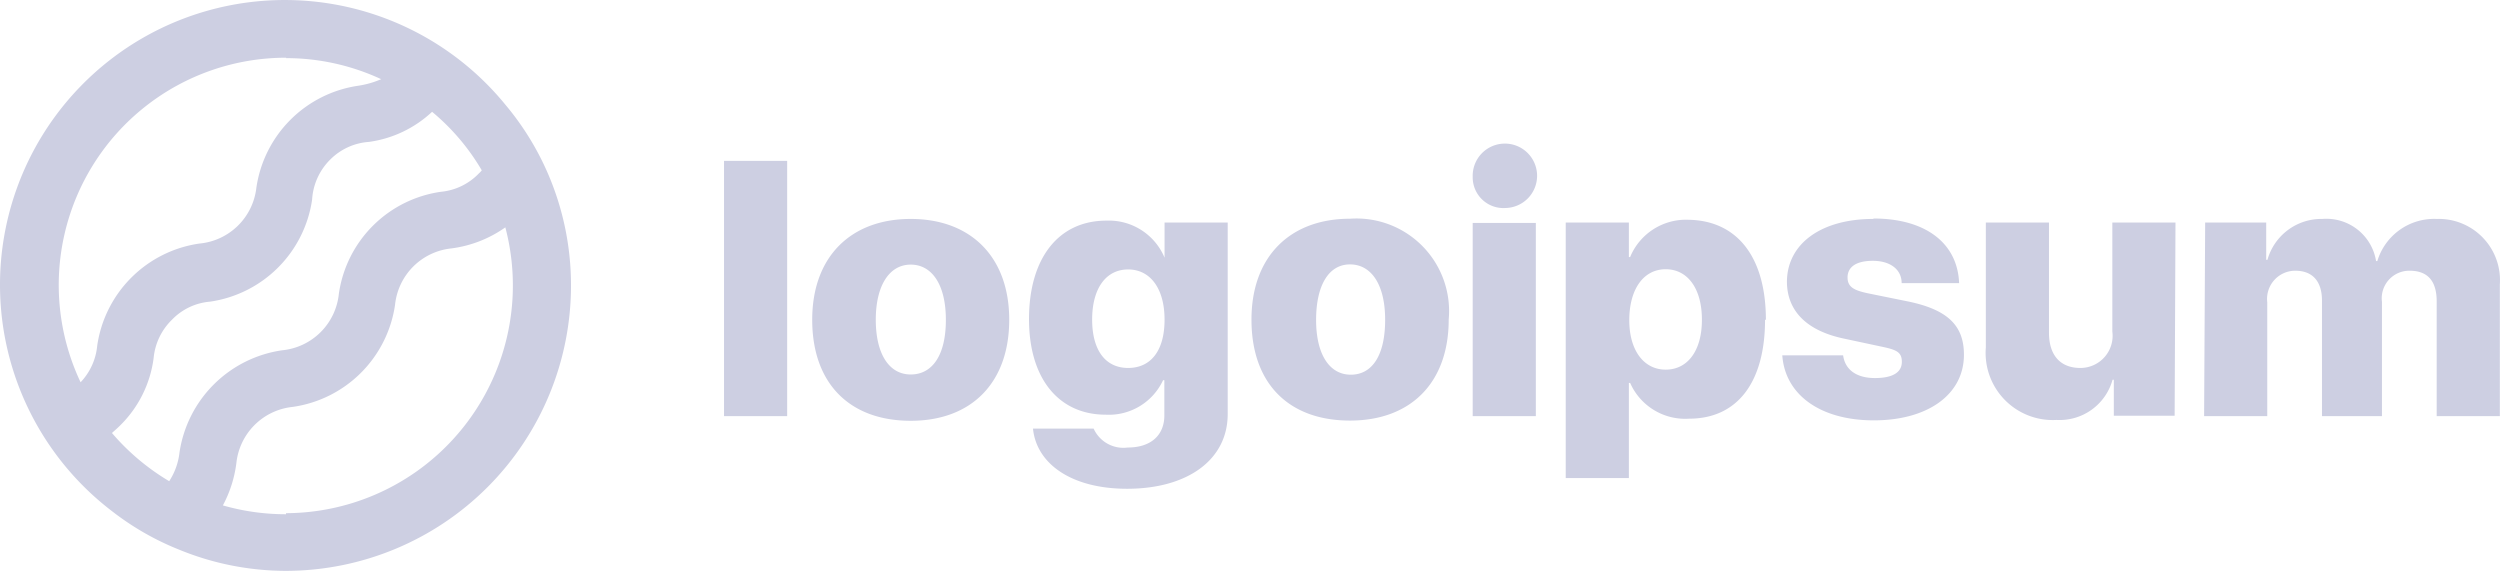
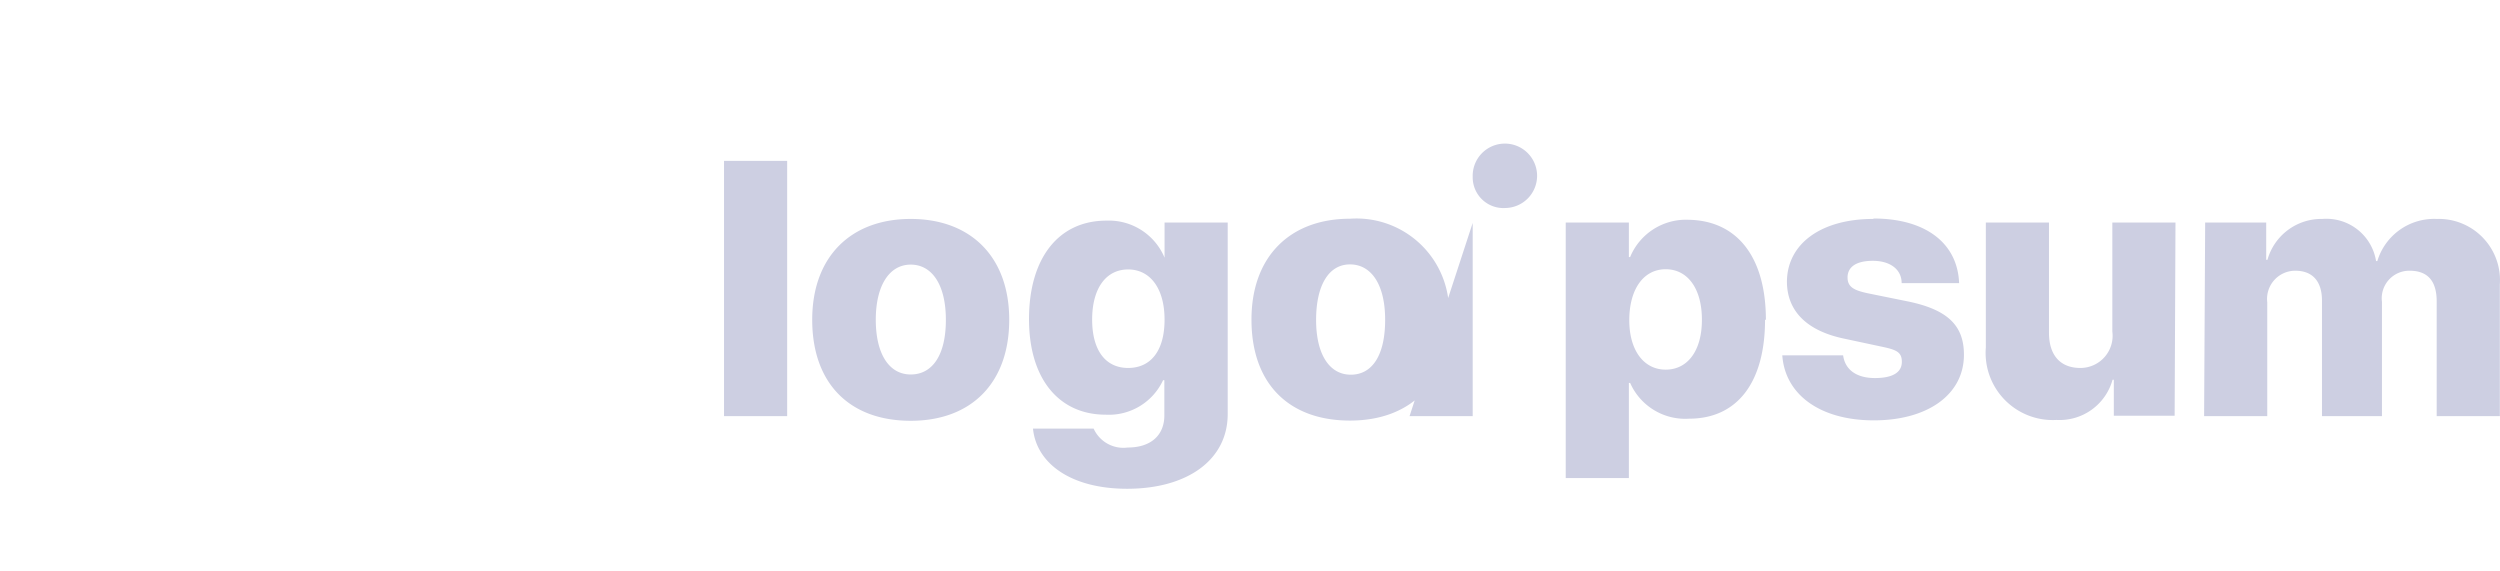
<svg xmlns="http://www.w3.org/2000/svg" width="118.777" height="27.123" viewBox="0 0 118.777 27.123">
  <g id="logo-7" transform="translate(-29.471 -36.428)">
-     <path id="Path_220" data-name="Path 220" d="M63.87,44.07h3V56.2h-3Zm4.19,7.55c0-3,1.84-4.79,4.68-4.79s4.68,1.79,4.68,4.79-1.8,4.8-4.68,4.8S68.06,54.67,68.06,51.62Zm6.35,0c0-1.65-.65-2.62-1.67-2.62s-1.66,1-1.66,2.62.63,2.6,1.66,2.6,1.67-.92,1.67-2.59Zm4.14,5.17h2.88a1.55,1.55,0,0,0,1.62.9c1.14,0,1.74-.62,1.74-1.52V54.49h-.06A2.84,2.84,0,0,1,82,56.13c-2.19,0-3.64-1.67-3.64-4.54s1.38-4.68,3.68-4.68a2.87,2.87,0,0,1,2.76,1.76h0V47h3v9.1c0,2.19-1.93,3.55-4.78,3.55-2.65,0-4.3-1.19-4.47-2.85Zm6.25-5.18c0-1.46-.67-2.38-1.73-2.38s-1.71.91-1.71,2.38.64,2.3,1.71,2.3,1.73-.81,1.73-2.29Zm4.13,0c0-3,1.84-4.79,4.68-4.79a4.4,4.4,0,0,1,4.69,4.79c0,3-1.8,4.8-4.69,4.8s-4.68-1.74-4.68-4.79Zm6.35,0c0-1.65-.65-2.62-1.67-2.62S92,50,92,51.63s.63,2.6,1.65,2.6,1.63-.93,1.63-2.6Zm4.16-6.79A1.53,1.53,0,1,1,101,46.31a1.46,1.46,0,0,1-1.56-1.47Zm0,2.2h3V56.2h-3Zm13.89,4.59c0,3-1.33,4.71-3.61,4.71a2.86,2.86,0,0,1-2.8-1.7h-.06v4.52h-3V47h3v1.64h.06a2.87,2.87,0,0,1,2.78-1.77c2.3.04,3.67,1.76,3.67,4.76Zm-3,0c0-1.46-.67-2.39-1.72-2.39s-1.72.94-1.73,2.39.68,2.38,1.73,2.38,1.72-.91,1.72-2.36Zm8.15-4.8c2.49,0,4,1.18,4.07,3.07h-2.73c0-.65-.54-1.06-1.37-1.06s-1.2.32-1.2.79.33.62,1,.76l1.92.39c1.83.39,2.61,1.13,2.61,2.52,0,1.9-1.73,3.12-4.28,3.12s-4.22-1.22-4.35-3.09h2.89c.09.68.63,1.08,1.51,1.08s1.28-.29,1.28-.77-.28-.58-1-.73l-1.73-.37c-1.79-.37-2.73-1.32-2.73-2.72.02-1.8,1.63-2.97,4.11-2.97Zm14.31,9.37H129.9V54.47h-.06a2.61,2.61,0,0,1-2.66,1.91,3.19,3.19,0,0,1-3.36-3.45V47h3v5.24c0,1.09.56,1.67,1.49,1.67a1.53,1.53,0,0,0,1.52-1.73V47h3ZM134.24,47h2.9v1.77h.06a2.66,2.66,0,0,1,2.61-1.94,2.39,2.39,0,0,1,2.55,2h.06a2.82,2.82,0,0,1,2.82-2,2.91,2.91,0,0,1,3,3.12V56.2h-3V50.75c0-1-.45-1.46-1.29-1.46a1.31,1.31,0,0,0-1.31,1.48V56.2h-2.85V50.71c0-.92-.45-1.42-1.27-1.42a1.34,1.34,0,0,0-1.33,1.5V56.2h-3Z" fill="#cdcfe2" />
-     <path id="Path_221" data-name="Path 221" d="M55.48,44.62a13.25,13.25,0,0,0-2-3.22A13.53,13.53,0,1,0,34.8,60.72,13.09,13.09,0,0,0,38,62.55a13.39,13.39,0,0,0,5.07,1A13.56,13.56,0,0,0,56.6,50a13.39,13.39,0,0,0-1.12-5.38ZM43.06,39.19a10.711,10.711,0,0,1,4.521,1h0a4.39,4.39,0,0,1-1.08.31,5.73,5.73,0,0,0-4.85,4.85A3,3,0,0,1,38.94,48a5.73,5.73,0,0,0-4.85,4.85,2.91,2.91,0,0,1-.79,1.74h0a10.8,10.8,0,0,1,9.77-15.42ZM34.79,57c.12-.11.24-.21.36-.33a5.48,5.48,0,0,0,1.62-3.23,2.92,2.92,0,0,1,.87-1.82,2.83,2.83,0,0,1,1.81-.86,5.73,5.73,0,0,0,4.85-4.85A2.92,2.92,0,0,1,45.17,44,2.87,2.87,0,0,1,47,43.17a5.48,5.48,0,0,0,3-1.43,10.51,10.51,0,0,1,2.36,2.78.86.86,0,0,1-.13.14,2.87,2.87,0,0,1-1.81.88,5.71,5.71,0,0,0-4.85,4.85,3,3,0,0,1-2.69,2.68A5.76,5.76,0,0,0,38,57.92a3.14,3.14,0,0,1-.49,1.37A10.89,10.89,0,0,1,34.79,57Zm8.27,3.86a10.84,10.84,0,0,1-3-.42,5.78,5.78,0,0,0,.64-2,3,3,0,0,1,2.68-2.68,5.73,5.73,0,0,0,4.86-4.85,3,3,0,0,1,2.68-2.68,5.71,5.71,0,0,0,2.56-1A10.82,10.82,0,0,1,43.06,60.81Z" fill="#cdcfe2" />
+     <path id="Path_220" data-name="Path 220" d="M63.87,44.07h3V56.2h-3Zm4.19,7.55c0-3,1.84-4.79,4.68-4.79s4.68,1.79,4.68,4.79-1.8,4.8-4.68,4.8S68.06,54.67,68.06,51.62Zm6.35,0c0-1.65-.65-2.62-1.67-2.62s-1.66,1-1.66,2.62.63,2.6,1.66,2.6,1.67-.92,1.67-2.59Zm4.14,5.17h2.88a1.55,1.55,0,0,0,1.62.9c1.14,0,1.74-.62,1.74-1.52V54.49h-.06A2.84,2.84,0,0,1,82,56.13c-2.19,0-3.64-1.67-3.64-4.54s1.38-4.68,3.68-4.68a2.87,2.87,0,0,1,2.76,1.76h0V47h3v9.1c0,2.19-1.93,3.55-4.78,3.55-2.65,0-4.3-1.19-4.47-2.85Zm6.25-5.18c0-1.46-.67-2.38-1.73-2.38s-1.71.91-1.71,2.38.64,2.3,1.71,2.3,1.73-.81,1.73-2.29Zm4.13,0c0-3,1.84-4.79,4.68-4.79a4.4,4.4,0,0,1,4.69,4.79c0,3-1.8,4.8-4.69,4.8s-4.68-1.74-4.68-4.79Zm6.35,0c0-1.65-.65-2.62-1.67-2.62S92,50,92,51.63s.63,2.6,1.65,2.6,1.63-.93,1.63-2.6Zm4.16-6.79A1.53,1.53,0,1,1,101,46.31a1.46,1.46,0,0,1-1.56-1.47Zm0,2.2V56.2h-3Zm13.89,4.59c0,3-1.33,4.71-3.61,4.71a2.86,2.86,0,0,1-2.8-1.7h-.06v4.52h-3V47h3v1.64h.06a2.87,2.87,0,0,1,2.78-1.77c2.3.04,3.67,1.76,3.67,4.76Zm-3,0c0-1.46-.67-2.39-1.72-2.39s-1.72.94-1.73,2.39.68,2.38,1.73,2.38,1.72-.91,1.72-2.36Zm8.15-4.8c2.49,0,4,1.18,4.07,3.07h-2.73c0-.65-.54-1.06-1.37-1.06s-1.2.32-1.2.79.33.62,1,.76l1.92.39c1.83.39,2.61,1.13,2.61,2.52,0,1.9-1.73,3.12-4.28,3.12s-4.22-1.22-4.35-3.09h2.89c.09.68.63,1.08,1.51,1.08s1.28-.29,1.28-.77-.28-.58-1-.73l-1.73-.37c-1.79-.37-2.73-1.32-2.73-2.72.02-1.8,1.63-2.97,4.11-2.97Zm14.31,9.37H129.9V54.47h-.06a2.61,2.61,0,0,1-2.66,1.91,3.19,3.19,0,0,1-3.36-3.45V47h3v5.24c0,1.09.56,1.67,1.49,1.67a1.53,1.53,0,0,0,1.52-1.73V47h3ZM134.24,47h2.9v1.77h.06a2.66,2.66,0,0,1,2.61-1.94,2.39,2.39,0,0,1,2.55,2h.06a2.82,2.82,0,0,1,2.82-2,2.91,2.91,0,0,1,3,3.12V56.2h-3V50.75c0-1-.45-1.46-1.29-1.46a1.31,1.31,0,0,0-1.31,1.48V56.2h-2.85V50.71c0-.92-.45-1.42-1.27-1.42a1.34,1.34,0,0,0-1.33,1.5V56.2h-3Z" fill="#cdcfe2" />
  </g>
</svg>